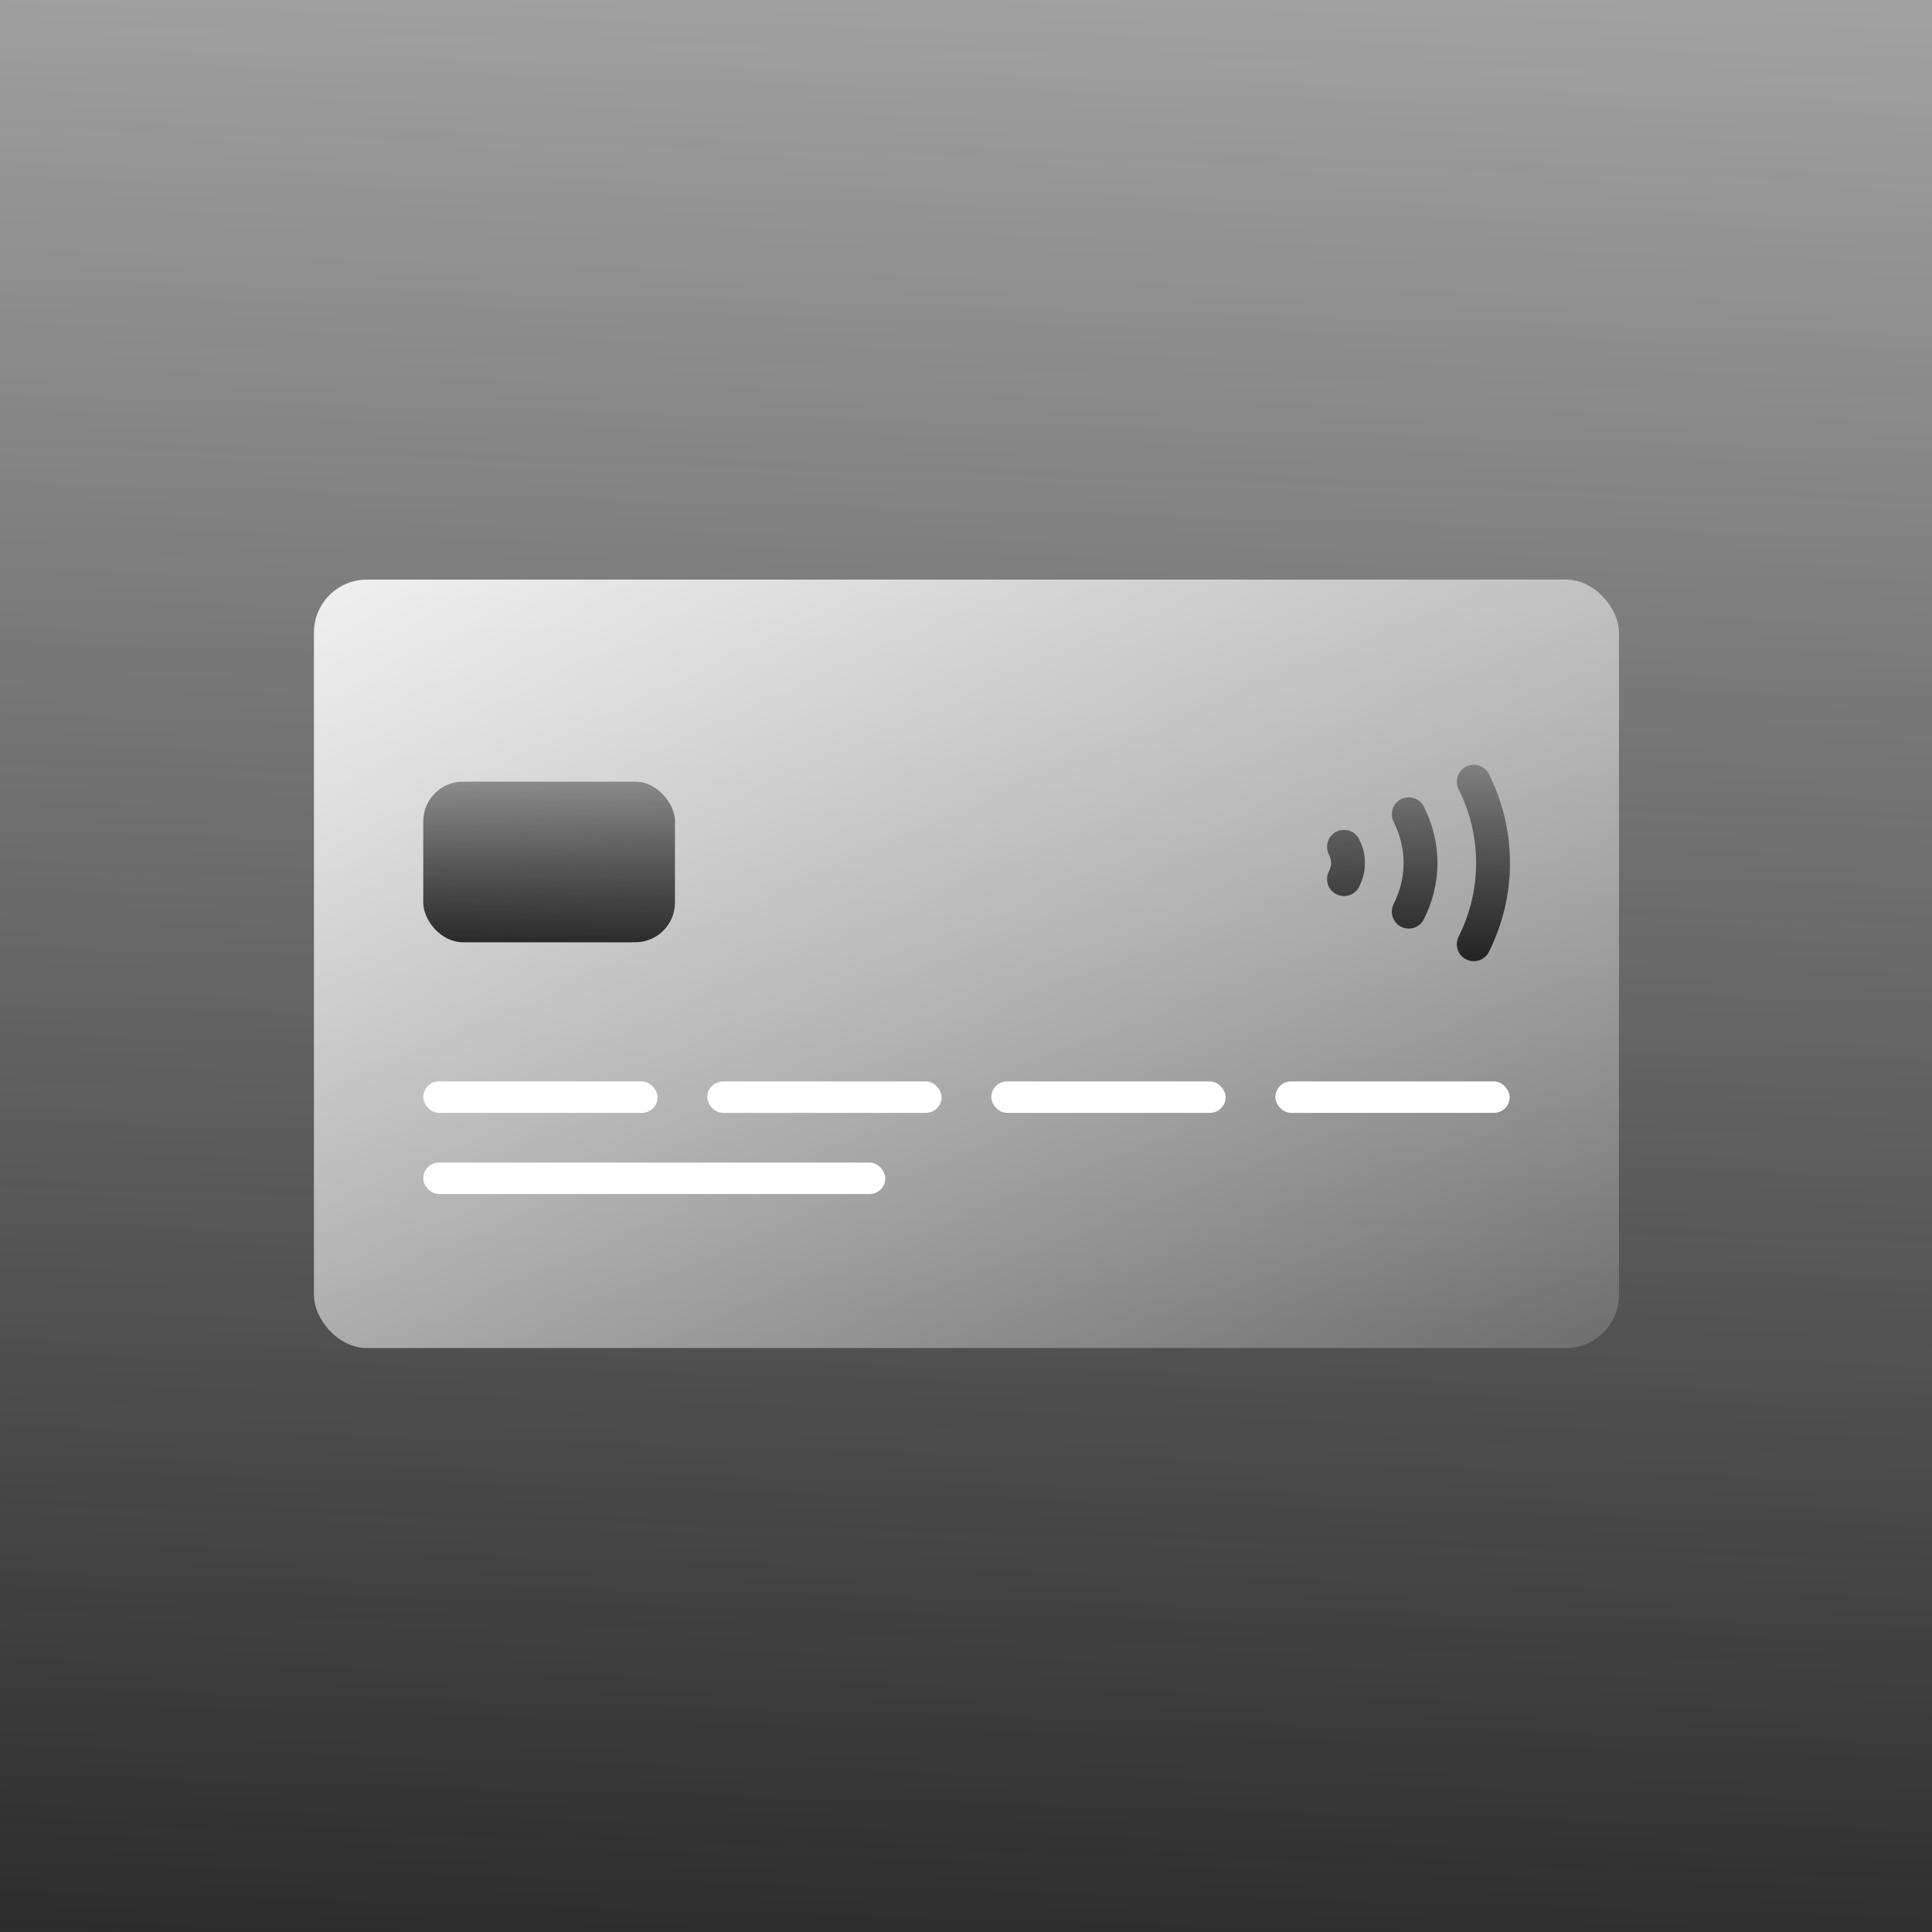
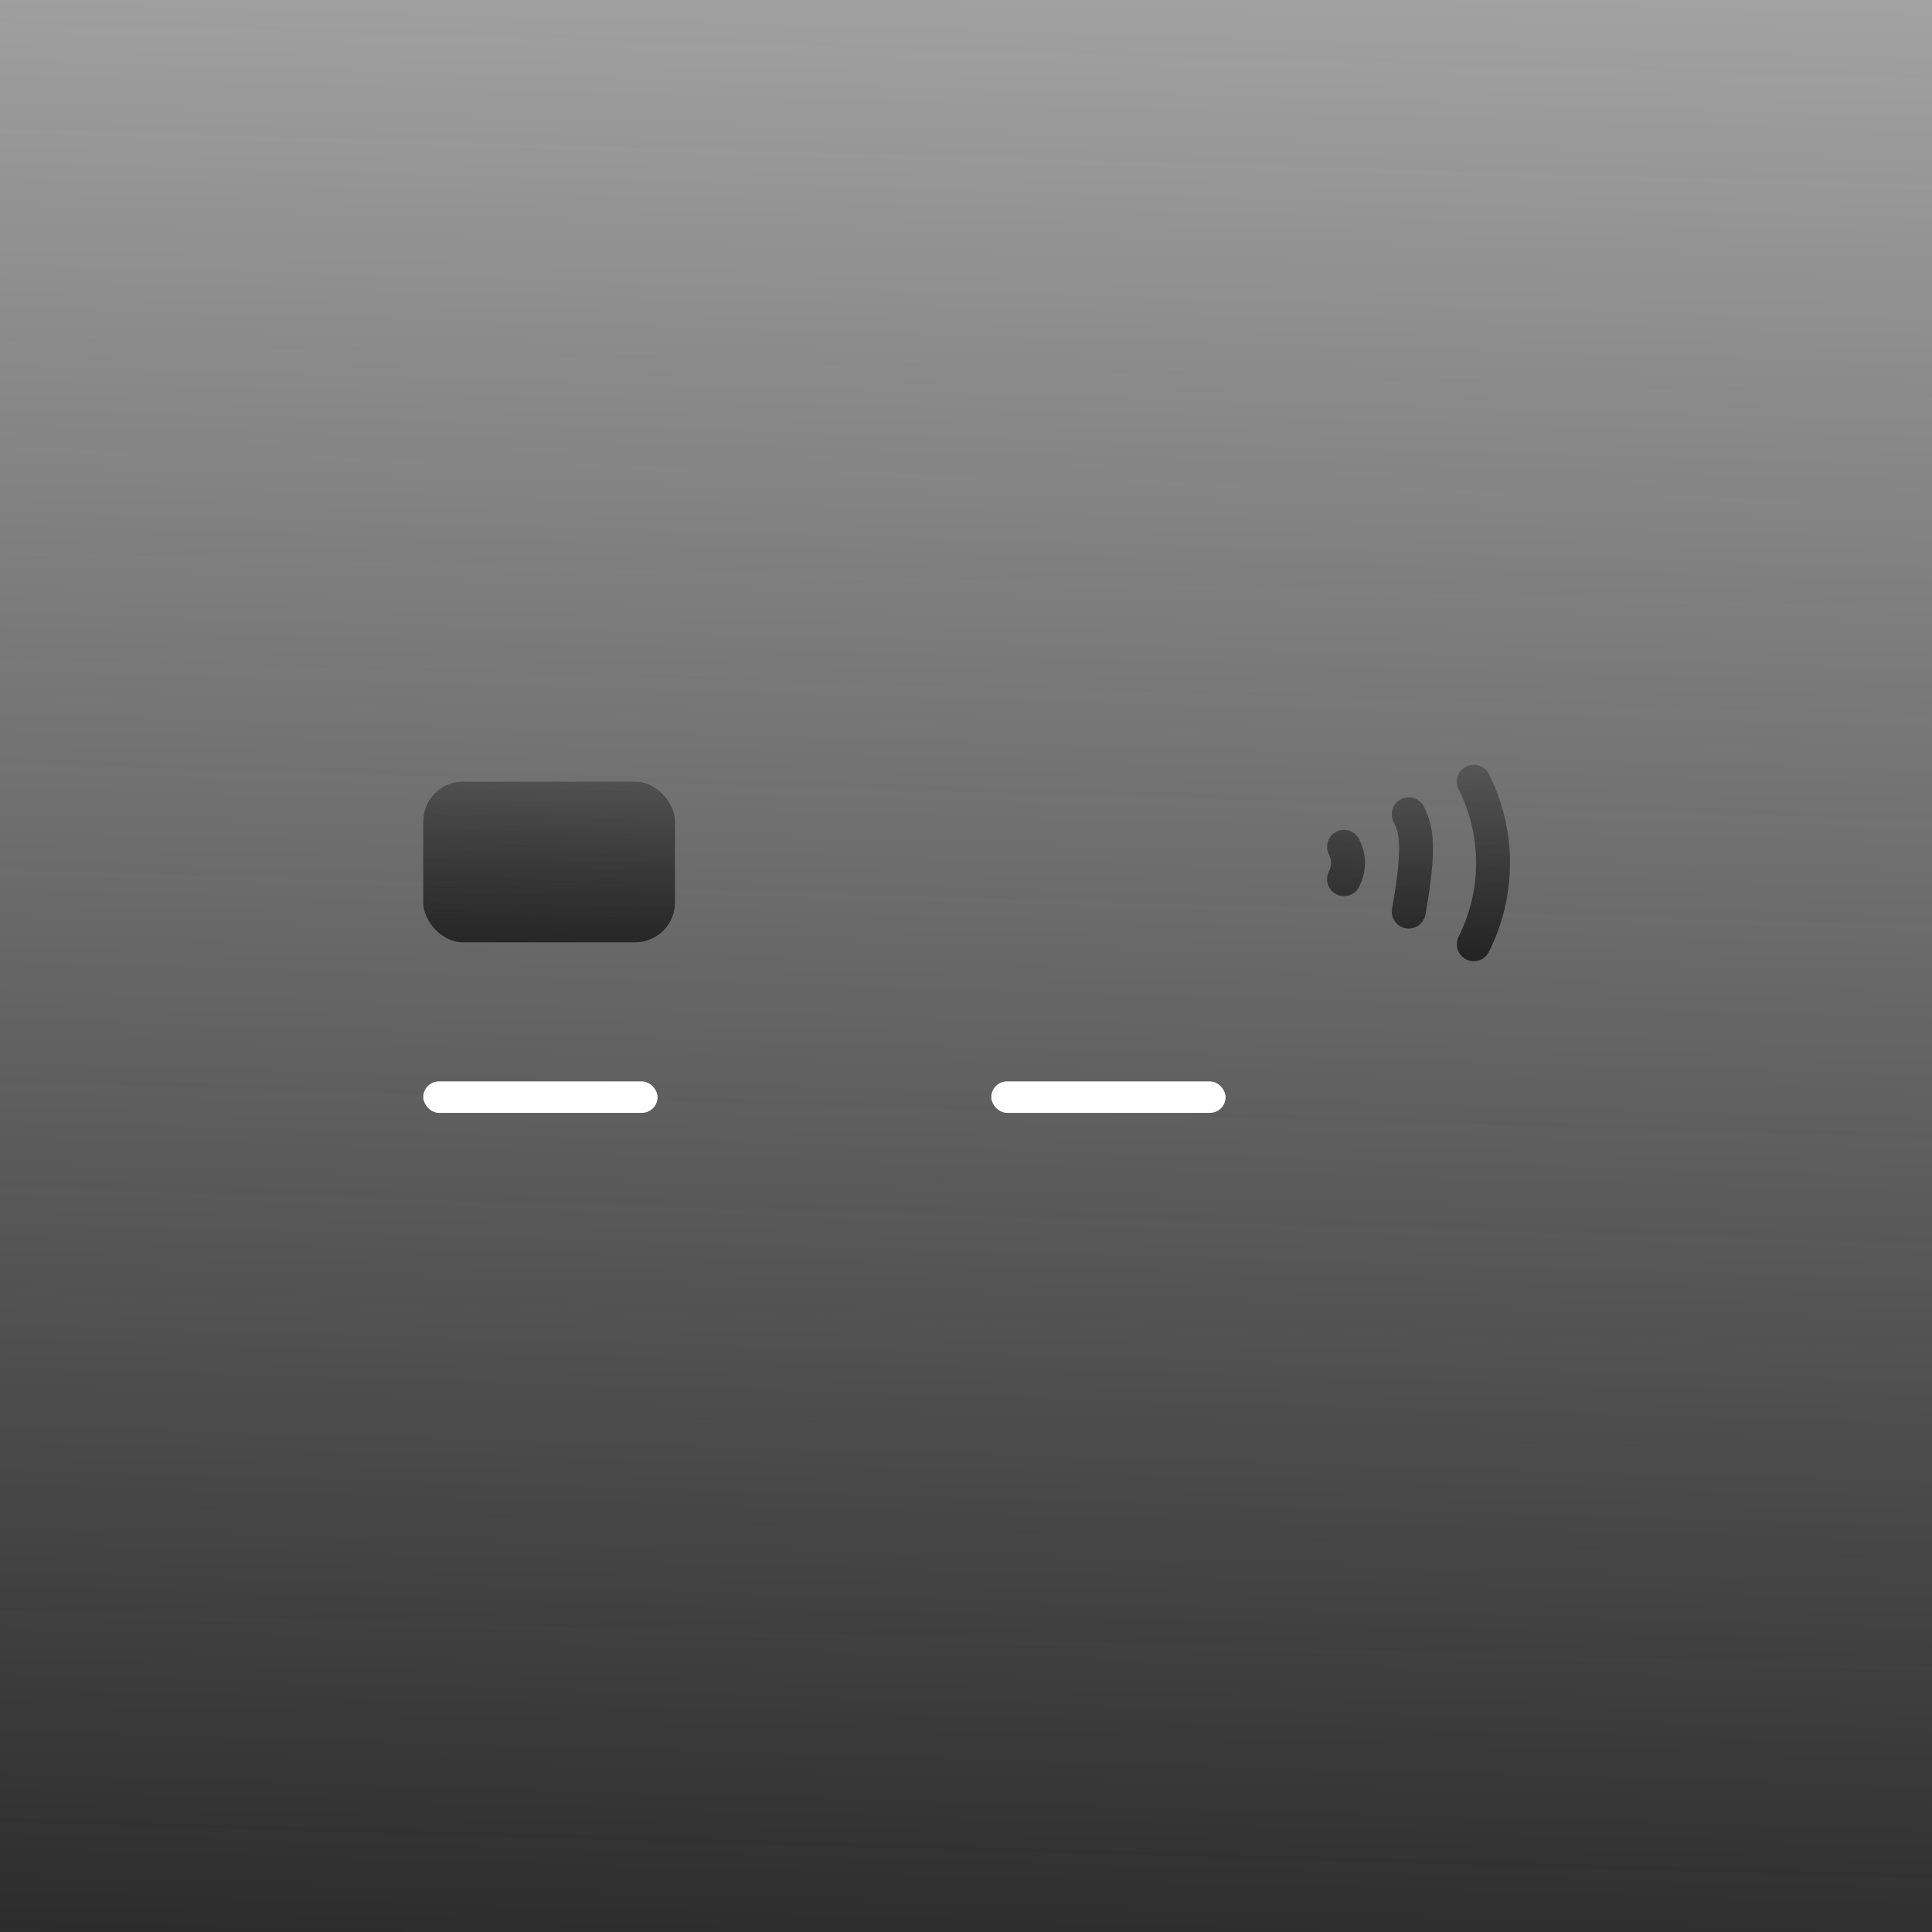
<svg xmlns="http://www.w3.org/2000/svg" width="240" height="240" viewBox="0 0 240 240" fill="none">
  <rect width="240" height="240" fill="url(#paint0_linear_1986_9894)" />
-   <rect x="39" y="72" width="162.112" height="95.457" rx="6.583" fill="url(#paint1_linear_1986_9894)" />
  <rect x="52.578" y="134.336" width="29.11" height="3.909" rx="1.954" fill="white" />
-   <rect x="87.859" y="134.336" width="29.11" height="3.909" rx="1.954" fill="white" />
  <rect x="123.141" y="134.336" width="29.11" height="3.909" rx="1.954" fill="white" />
-   <rect x="158.426" y="134.336" width="29.11" height="3.909" rx="1.954" fill="white" />
-   <rect x="52.578" y="144.416" width="57.398" height="3.909" rx="1.954" fill="white" />
  <rect x="52.578" y="97.1" width="31.27" height="19.955" rx="4.937" fill="url(#paint2_linear_1986_9894)" />
-   <path d="M183.078 117.298C184.597 114.256 185.472 110.834 185.472 107.199C185.472 103.564 184.597 100.142 183.078 97.1M175.001 113.245C175.915 111.421 176.464 109.381 176.464 107.199C176.464 105.017 175.915 102.977 175.001 101.152M166.957 109.209C167.266 108.603 167.456 107.927 167.456 107.199C167.456 106.471 167.266 105.794 166.957 105.189" stroke="url(#paint3_linear_1986_9894)" stroke-width="4.208" stroke-miterlimit="10" stroke-linecap="round" stroke-linejoin="round" />
+   <path d="M183.078 117.298C184.597 114.256 185.472 110.834 185.472 107.199C185.472 103.564 184.597 100.142 183.078 97.1M175.001 113.245C176.464 105.017 175.915 102.977 175.001 101.152M166.957 109.209C167.266 108.603 167.456 107.927 167.456 107.199C167.456 106.471 167.266 105.794 166.957 105.189" stroke="url(#paint3_linear_1986_9894)" stroke-width="4.208" stroke-miterlimit="10" stroke-linecap="round" stroke-linejoin="round" />
  <defs>
    <linearGradient id="paint0_linear_1986_9894" x1="120" y1="262.734" x2="133.393" y2="-196.99" gradientUnits="userSpaceOnUse">
      <stop stop-color="#232323" />
      <stop offset="1" stop-color="#232323" stop-opacity="0" />
    </linearGradient>
    <linearGradient id="paint1_linear_1986_9894" x1="19.873" y1="53.229" x2="136.819" y2="248.449" gradientUnits="userSpaceOnUse">
      <stop stop-color="white" />
      <stop offset="1" stop-color="white" stop-opacity="0" />
    </linearGradient>
    <linearGradient id="paint2_linear_1986_9894" x1="68.213" y1="118.945" x2="68.924" y2="80.701" gradientUnits="userSpaceOnUse">
      <stop stop-color="#232323" />
      <stop offset="1" stop-color="#232323" stop-opacity="0" />
    </linearGradient>
    <linearGradient id="paint3_linear_1986_9894" x1="176.215" y1="119.211" x2="177.444" y2="80.527" gradientUnits="userSpaceOnUse">
      <stop stop-color="#232323" />
      <stop offset="1" stop-color="#232323" stop-opacity="0" />
    </linearGradient>
  </defs>
</svg>